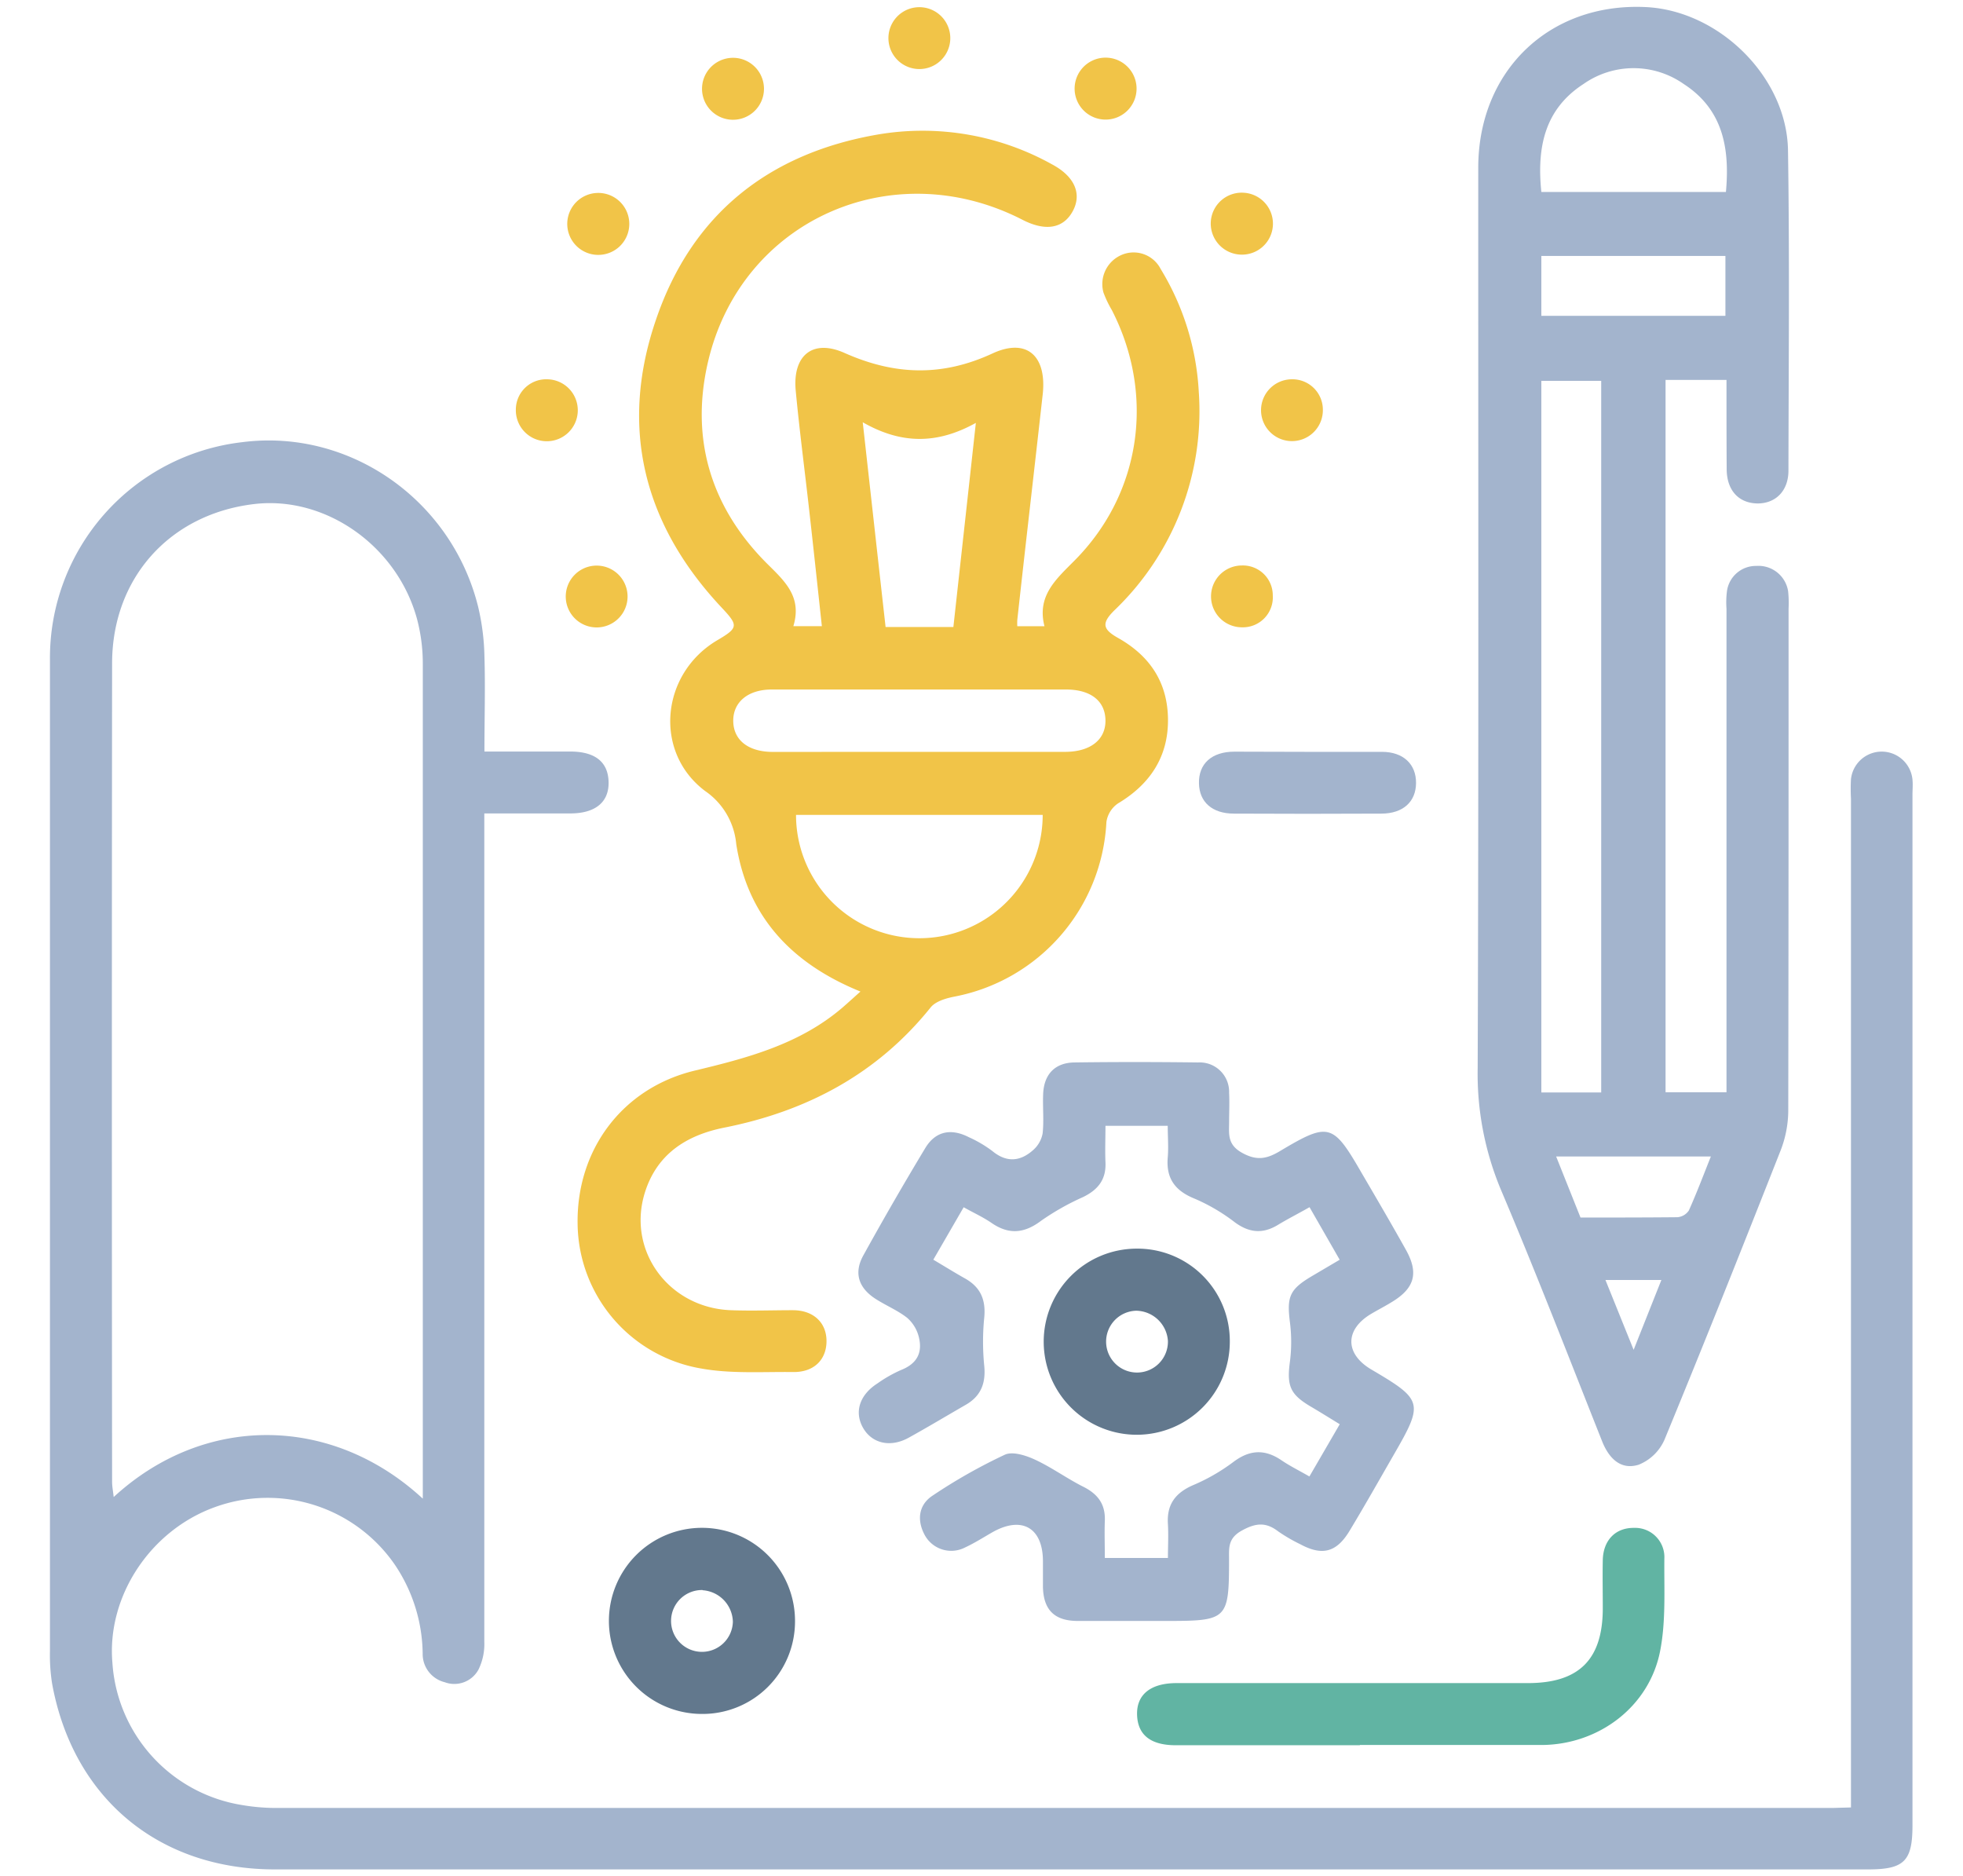
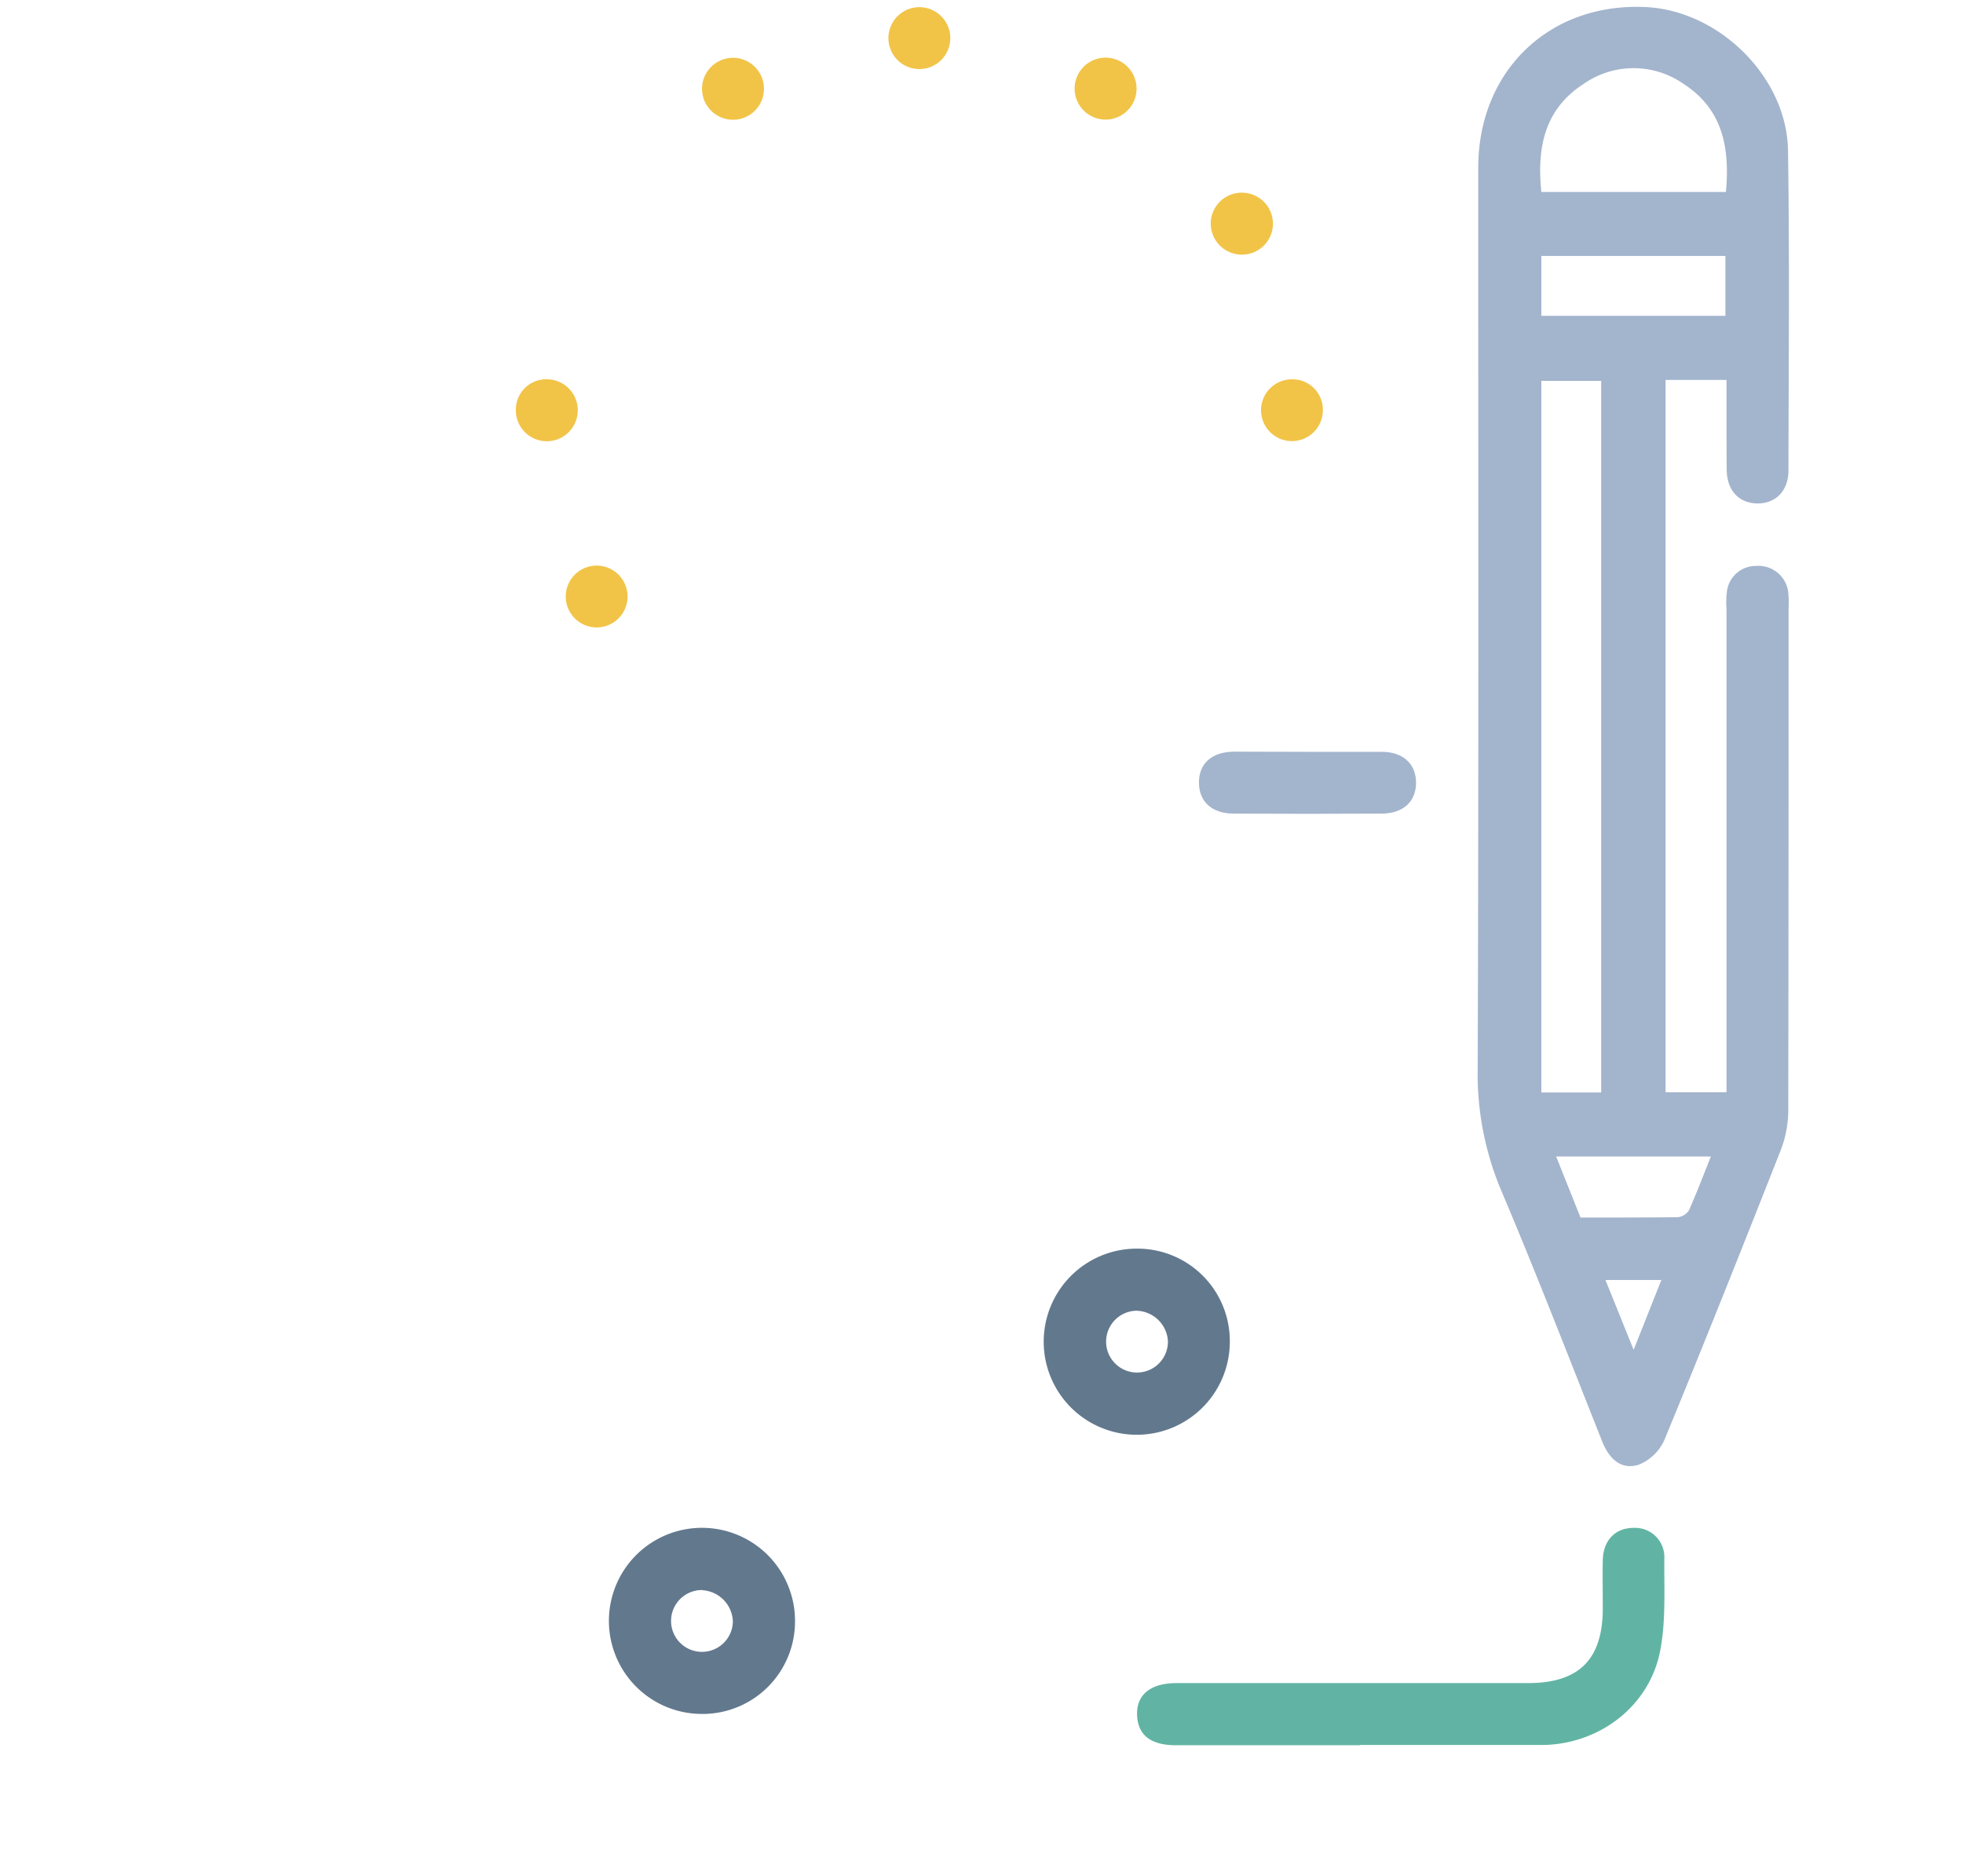
<svg xmlns="http://www.w3.org/2000/svg" id="Layer_1" data-name="Layer 1" viewBox="0 0 309.26 295.54">
  <defs>
    <style>.cls-1{fill:#a3b4cd;}.cls-2{fill:#f1c448;}.cls-3{fill:#61b4a3;}.cls-4{fill:#62788d;}</style>
  </defs>
-   <path class="cls-1" d="M291.61,284.73V125.81a28.37,28.37,0,0,1,0-3.06,4.87,4.87,0,0,1,9.69.06c.08.81,0,1.63,0,2.44V287.56c0,5.64-1.31,6.93-7,6.93h-251c-18.31,0-31.8-11.24-35.09-29.26a28.74,28.74,0,0,1-.34-5.17q0-78.09,0-156.19A34.21,34.21,0,0,1,38.21,69.65c16.8-2.14,32.89,9,37.11,25.9a36.82,36.82,0,0,1,1,7.84c.15,4.87,0,9.75,0,15h13.5c4,0,6,1.69,6.06,4.83s-2.08,4.91-6,4.92c-4.37,0-8.75,0-13.58,0v3.65q0,63.43,0,126.85a9.14,9.14,0,0,1-.91,4.36A4.33,4.33,0,0,1,70.06,265a4.57,4.57,0,0,1-3.47-4.51,25.51,25.51,0,0,0-4.42-14.05,24.33,24.33,0,0,0-28.37-9c-10.17,3.69-17,14.09-16.09,24.52a24.31,24.31,0,0,0,20.36,22.38,31.94,31.94,0,0,0,5.16.47q122.75,0,245.49,0Zm-225-48.67v-2.33q0-64.64,0-129.25a27.45,27.45,0,0,0-.9-6.93C62.59,86,51.27,78.05,40,79.41,26.73,81,17.68,91.06,17.66,104.49q-.07,64.47,0,128.94c0,.73.15,1.45.25,2.4C32.25,222.63,52.34,222.92,66.58,236.06Z" />
  <path class="cls-1" d="M272,59.85h-9.6V172.06H272V95.89a13.89,13.89,0,0,1,.07-2.74,4.6,4.6,0,0,1,4.64-4,4.73,4.73,0,0,1,5,4,17.89,17.89,0,0,1,.07,2.74c0,26.39,0,52.79-.05,79.18a17.51,17.51,0,0,1-1.21,6.18c-6,15.22-12.05,30.43-18.29,45.55a7.47,7.47,0,0,1-4.07,3.94c-2.82.88-4.68-1-5.75-3.68-5.25-13.22-10.38-26.5-15.93-39.59a47.31,47.31,0,0,1-3.68-19.2c.17-47.27.08-94.55.09-141.83,0-15.25,11.15-26,26.28-25.33,11.6.49,22.34,11,22.52,22.58.26,16.81.1,33.62.07,50.44,0,3.15-1.95,5.14-4.78,5.18-3,0-4.91-2-4.95-5.34C272,69.36,272,64.78,272,59.85ZM252.26,172.1V60h-9.43V172.1ZM242.83,30.24h29.08c.63-6.9-.47-13-6.64-17a13.74,13.74,0,0,0-15.81,0C243.29,17.24,242.12,23.3,242.83,30.24Zm0,19.51h29V40.32h-29ZM249,191.8c5.14,0,10.2,0,15.26-.05a2.39,2.39,0,0,0,1.81-1.06c1.23-2.74,2.29-5.56,3.47-8.51H245.16Zm3.93,9.84,4.44,11,4.37-11Z" />
-   <path class="cls-2" d="M135.56,156.2c-11-4.47-17.82-11.94-19.57-23.24a11.38,11.38,0,0,0-4.9-8.35c-8.15-6.12-7-18.43,1.86-23.72,3.42-2,3.4-2.35.7-5.22-12.28-13.1-16.13-28.39-10.28-45.38C109,33.8,121.06,24.16,138.3,21.19a41.94,41.94,0,0,1,27.44,4.7c3.57,1.9,4.74,4.65,3.27,7.37s-4.26,3.25-7.93,1.36c-20.5-10.52-44.26.05-49.51,22.27-2.91,12.35.49,23.24,9.5,32.12,2.77,2.73,5.27,5.16,3.92,9.63h4.49c-.66-6.09-1.31-12.2-2-18.31-.7-6.27-1.53-12.53-2.12-18.81-.51-5.5,2.64-8.17,7.69-5.92,7.89,3.51,15.34,3.77,23.31.08,5.42-2.51,8.59.4,7.91,6.48-1.32,11.83-2.7,23.66-4,35.49a8.67,8.67,0,0,0,0,1h4.28c-1.22-4.8,1.82-7.4,4.76-10.37,10.51-10.59,12.69-26.15,5.84-39.46a16.84,16.84,0,0,1-1.31-2.75,5,5,0,0,1,2.72-5.85,4.79,4.79,0,0,1,6.3,2.16,41.31,41.31,0,0,1,6,19.33,43.41,43.41,0,0,1-13.33,34.47c-2,2-1.83,2.94.62,4.32,5,2.82,7.82,7,7.86,12.86s-2.83,10.19-7.87,13.2a4.28,4.28,0,0,0-1.83,2.92,29.54,29.54,0,0,1-24,27.53c-1.31.26-2.93.74-3.69,1.69-8.43,10.5-19.53,16.36-32.53,18.94-6,1.2-10.63,4.2-12.51,10.28-2.82,9.15,3.81,18.11,13.56,18.48,3.26.12,6.52,0,9.78,0s5.36,2,5.29,5c-.06,2.83-2,4.77-5.22,4.74-4.87-.06-9.86.3-14.6-.57A23.38,23.38,0,0,1,91,192.88c-.22-11.7,7-21.44,18.39-24.21,8.35-2,16.6-4.17,23.33-9.94C133.57,158,134.37,157.26,135.56,156.2Zm28.71-27.83H125.41a19.43,19.43,0,0,0,38.86,0Zm-19.36-9.93c7.63,0,15.25,0,22.88,0,4,0,6.43-1.92,6.37-5s-2.4-4.82-6.21-4.82q-23.19,0-46.37,0c-3.75,0-6.11,2-6.06,5s2.4,4.82,6.21,4.83C129.45,118.45,137.18,118.44,144.91,118.44Zm5.29-19.67c1.17-10.63,2.32-21,3.54-32.15C147.65,70,142,70,135.92,66.52c1.26,11.29,2.42,21.74,3.6,32.25Z" />
-   <path class="cls-1" d="M206.29,232.59l4.78-8.23c-1.5-.92-2.93-1.81-4.38-2.67-3.45-2-4-3.32-3.46-7.26a24.58,24.58,0,0,0,0-6.06c-.53-4.15-.09-5.27,3.64-7.45l4.19-2.47-4.75-8.28c-1.75,1-3.42,1.84-5,2.8-2.38,1.44-4.51,1.24-6.77-.42a29.27,29.27,0,0,0-6.28-3.7c-3.08-1.23-4.57-3.15-4.29-6.5.14-1.6,0-3.23,0-5h-9.81c0,1.95-.08,3.85,0,5.75.13,2.72-1.19,4.34-3.54,5.48a39.6,39.6,0,0,0-6.6,3.73c-2.65,2-5.08,2.22-7.81.34-1.32-.91-2.8-1.58-4.39-2.47l-4.78,8.26c1.79,1.06,3.41,2.07,5.07,3,2.41,1.38,3.22,3.38,2.95,6.14a38.2,38.2,0,0,0,0,7.56c.27,2.75-.51,4.78-2.91,6.16-3,1.73-6,3.53-9,5.19-2.88,1.59-5.78.9-7.18-1.56s-.59-5.17,2.27-7a21.06,21.06,0,0,1,3.71-2.11c2.55-1,3.42-2.76,2.8-5.22a5.89,5.89,0,0,0-1.83-3c-1.5-1.18-3.34-1.93-5-3-2.67-1.73-3.43-4.08-1.91-6.83q4.71-8.53,9.76-16.91c1.61-2.67,4.06-3.16,6.88-1.71a19.23,19.23,0,0,1,3.67,2.16c2.27,1.88,4.43,1.67,6.47-.16a4.6,4.6,0,0,0,1.47-2.6c.22-2,0-4.07.08-6.11.09-3.15,1.81-5,4.86-5.07,6.52-.09,13.05-.08,19.56,0a4.63,4.63,0,0,1,4.88,4.77c.08,1.52,0,3.05,0,4.58,0,1.85-.33,3.55,2,4.86s3.92,1,6-.24c7.73-4.62,8.36-4.39,12.89,3.46,2.34,4,4.73,8.08,7,12.15,2,3.62,1.33,6-2.27,8.17-1,.62-2.13,1.2-3.18,1.82-4.24,2.48-4.24,6.34,0,8.82,8.11,4.77,8.23,5.23,3.5,13.41-2.3,4-4.56,8-6.9,11.88-2.08,3.51-4.35,4.11-7.88,2.19a25.33,25.33,0,0,1-3.43-2c-1.94-1.49-3.54-1.34-5.74-.12s-2,2.74-2,4.54c0,9.45-.25,9.69-9.77,9.69-4.69,0-9.38,0-14.06,0-3.69,0-5.42-1.76-5.49-5.39,0-1.33,0-2.65,0-4,0-5.31-3.34-7.22-8-4.56-1.41.81-2.79,1.69-4.26,2.37a4.75,4.75,0,0,1-6.34-1.91c-1.3-2.37-1-4.79,1.21-6.25a85.86,85.86,0,0,1,11.39-6.45c1.23-.56,3.33.12,4.77.79,2.65,1.23,5.06,3,7.67,4.3,2.25,1.15,3.41,2.75,3.31,5.3-.07,1.91,0,3.82,0,5.88H184c0-1.76.1-3.55,0-5.33-.21-3.07,1.15-4.91,3.94-6.13a30.11,30.11,0,0,0,6.31-3.62c2.55-1.94,4.91-2.12,7.55-.37C203.12,230.89,204.58,231.61,206.29,232.59Z" />
  <path class="cls-3" d="M214.24,274.93h-29c-4,0-6-1.65-6.1-4.79s2.07-5,6.24-5h55.33c8.06,0,11.79-3.72,11.8-11.76,0-2.55-.05-5.1,0-7.64.08-3.11,2-5.08,4.91-5.05a4.61,4.61,0,0,1,4.79,4.84c-.05,4.87.26,9.86-.67,14.58-1.73,8.76-9.64,14.68-18.54,14.78H214.24Z" />
  <path class="cls-4" d="M193.75,211.31A14.66,14.66,0,1,1,179,196.7,14.55,14.55,0,0,1,193.75,211.31ZM179,206.48a4.87,4.87,0,1,0,5,4.78A5.09,5.09,0,0,0,179,206.48Z" />
  <path class="cls-4" d="M110.55,270a14.66,14.66,0,1,1,14.7-14.69A14.57,14.57,0,0,1,110.55,270Zm.13-19.52a4.87,4.87,0,1,0,4.78,5A5.11,5.11,0,0,0,110.68,250.51Z" />
  <path class="cls-1" d="M206.1,118.44c3.88,0,7.75,0,11.62,0,3.36,0,5.39,1.94,5.37,4.91s-2.06,4.81-5.45,4.82q-11.62.06-23.24,0c-3.42,0-5.45-1.82-5.51-4.76-.07-3.1,2-5,5.6-5C198.36,118.41,202.23,118.44,206.1,118.44Z" />
  <path class="cls-2" d="M149.71,5.82a4.87,4.87,0,0,1-9.74.37,4.87,4.87,0,1,1,9.74-.37Z" />
  <path class="cls-2" d="M120.36,13.93a4.88,4.88,0,1,1-9.75-.25,4.88,4.88,0,0,1,9.75.25Z" />
  <path class="cls-2" d="M179.06,13.94a4.88,4.88,0,1,1-9.74-.42,4.88,4.88,0,0,1,9.74.42Z" />
-   <path class="cls-2" d="M94.06,40.15A4.88,4.88,0,0,1,94,30.4a4.88,4.88,0,1,1,.09,9.75Z" />
  <path class="cls-2" d="M190.75,35a4.88,4.88,0,0,1,5.3-4.63,4.88,4.88,0,0,1-.77,9.73A4.9,4.9,0,0,1,190.75,35Z" />
  <path class="cls-2" d="M86.2,59.75a4.88,4.88,0,1,1-4.93,4.73A4.78,4.78,0,0,1,86.2,59.75Z" />
  <path class="cls-2" d="M208.41,64.57a4.87,4.87,0,1,1-4.85-4.82A4.79,4.79,0,0,1,208.41,64.57Z" />
  <path class="cls-2" d="M94,89.1A4.87,4.87,0,1,1,94,98.84,4.87,4.87,0,0,1,94,89.1Z" />
-   <path class="cls-2" d="M200.52,93.82a4.72,4.72,0,0,1-4.86,5,4.87,4.87,0,1,1,0-9.74A4.71,4.71,0,0,1,200.52,93.82Z" />
</svg>